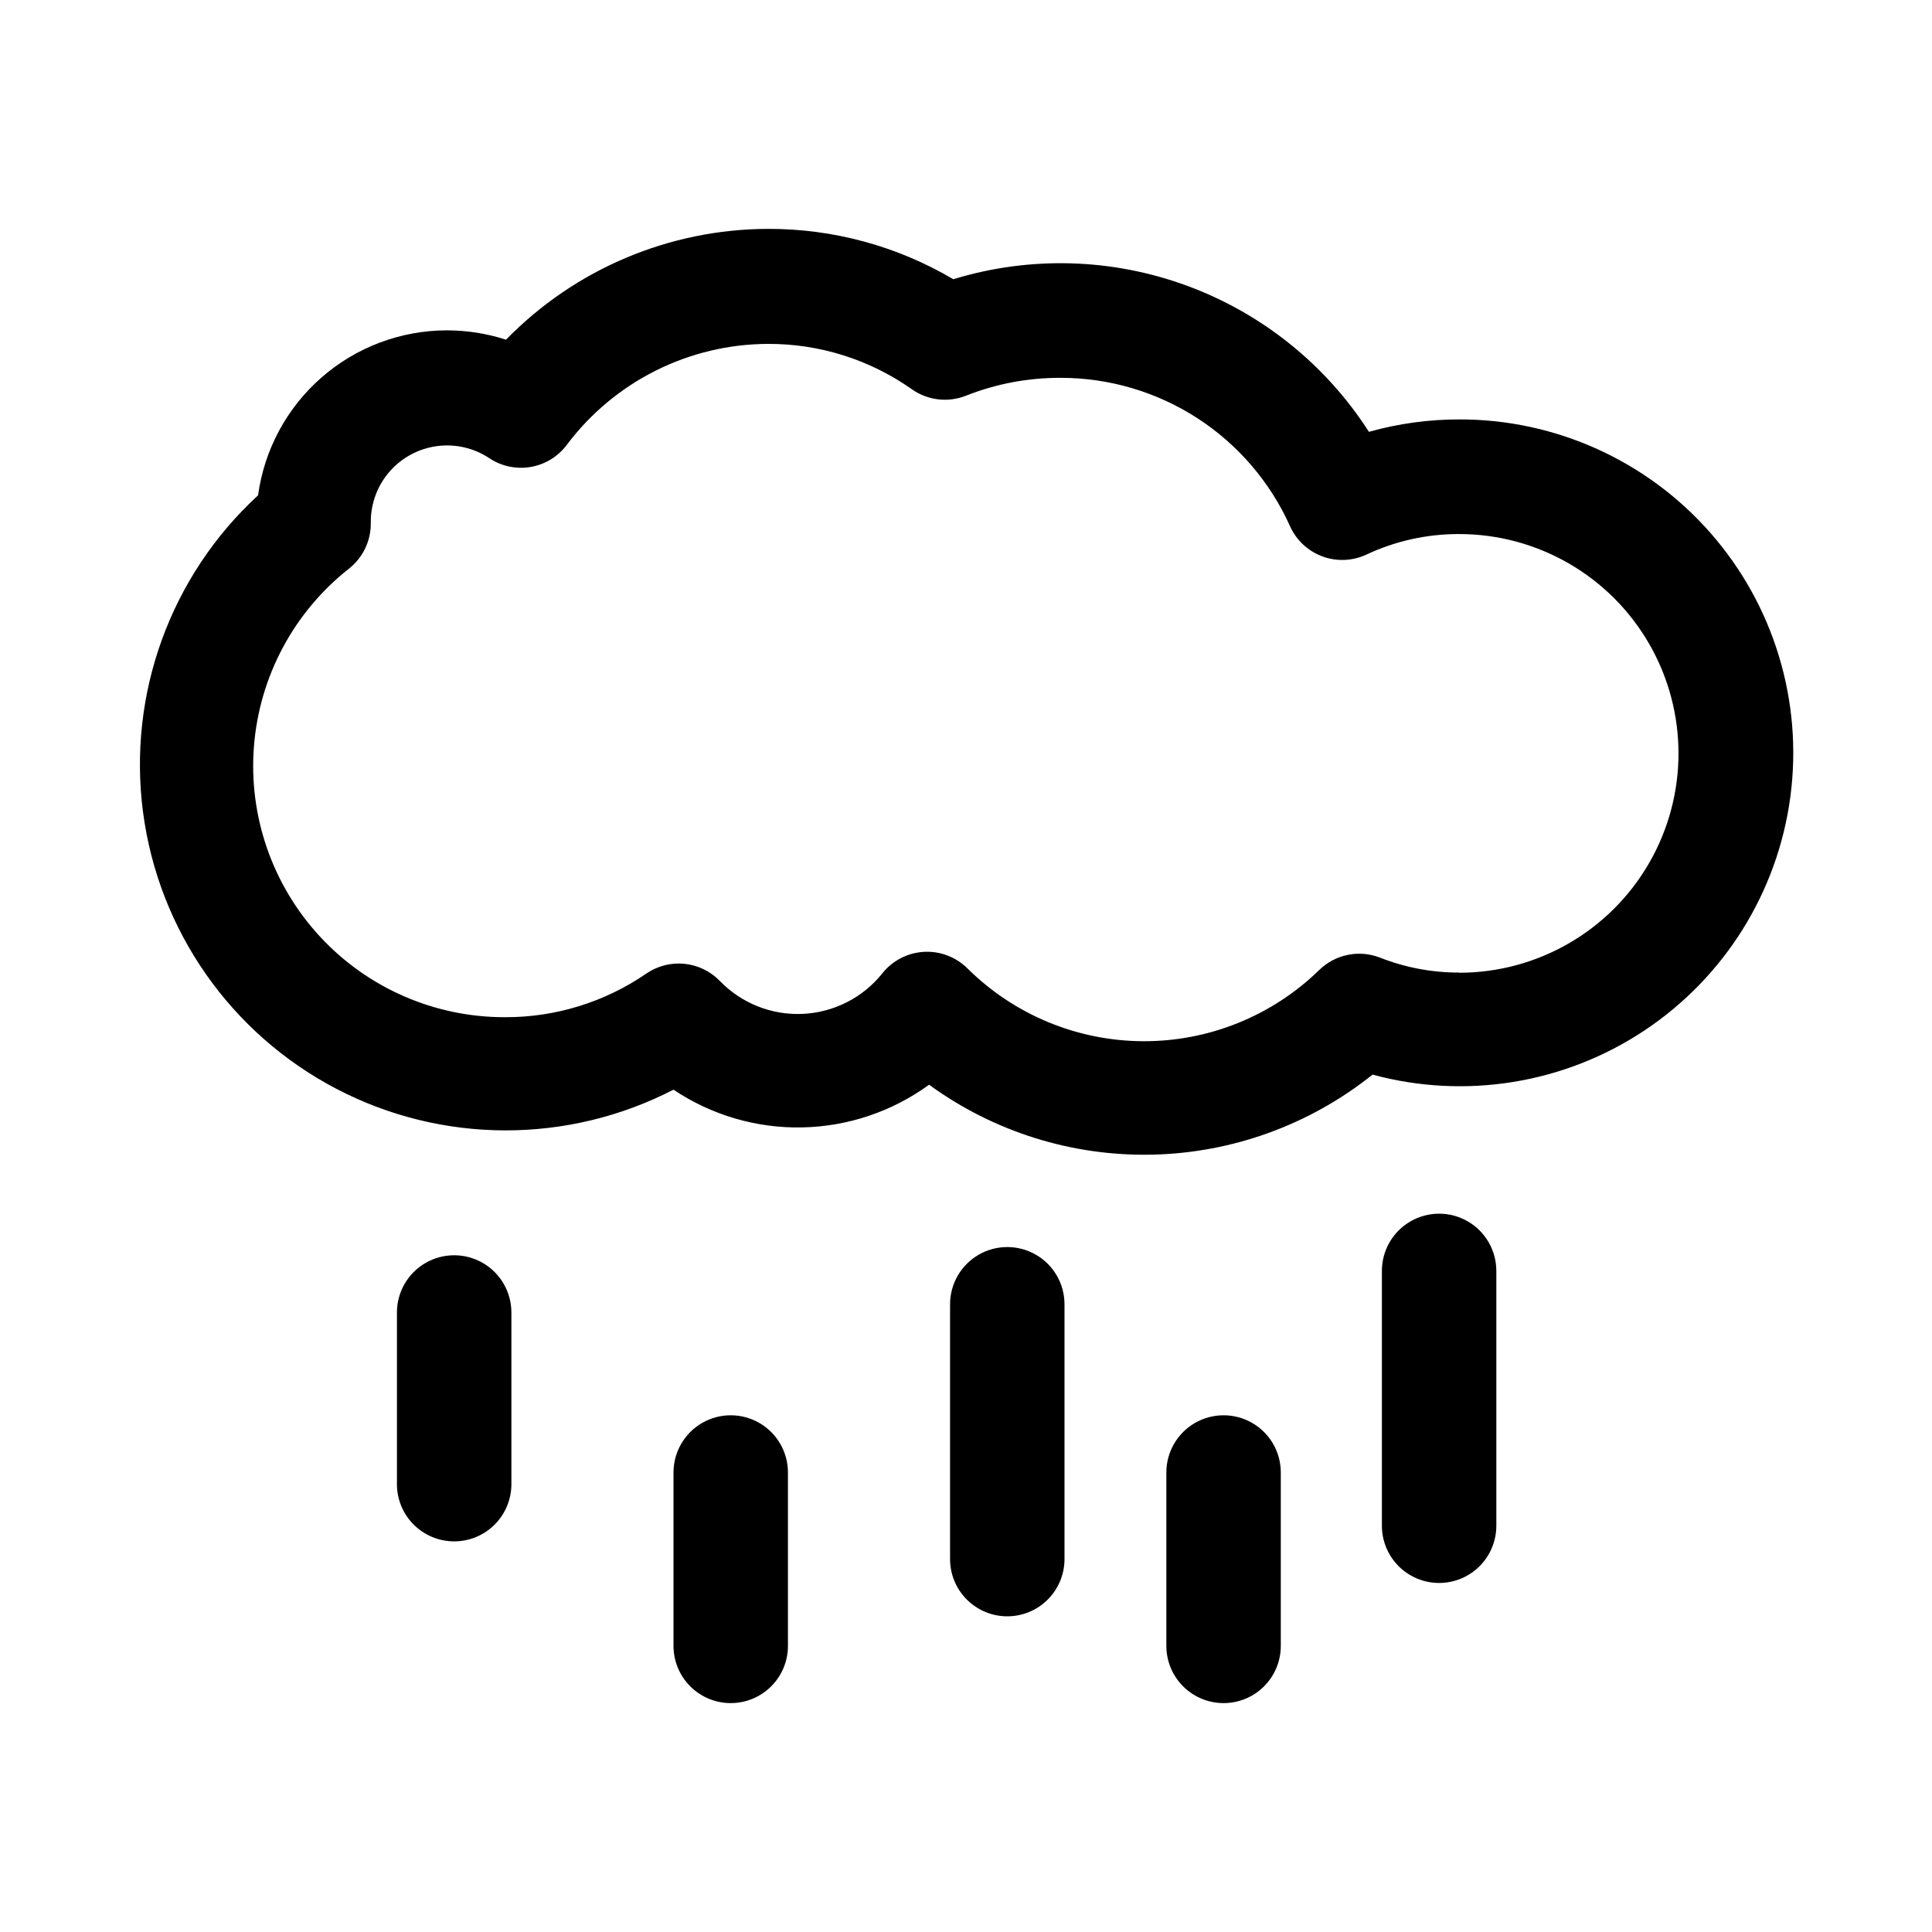
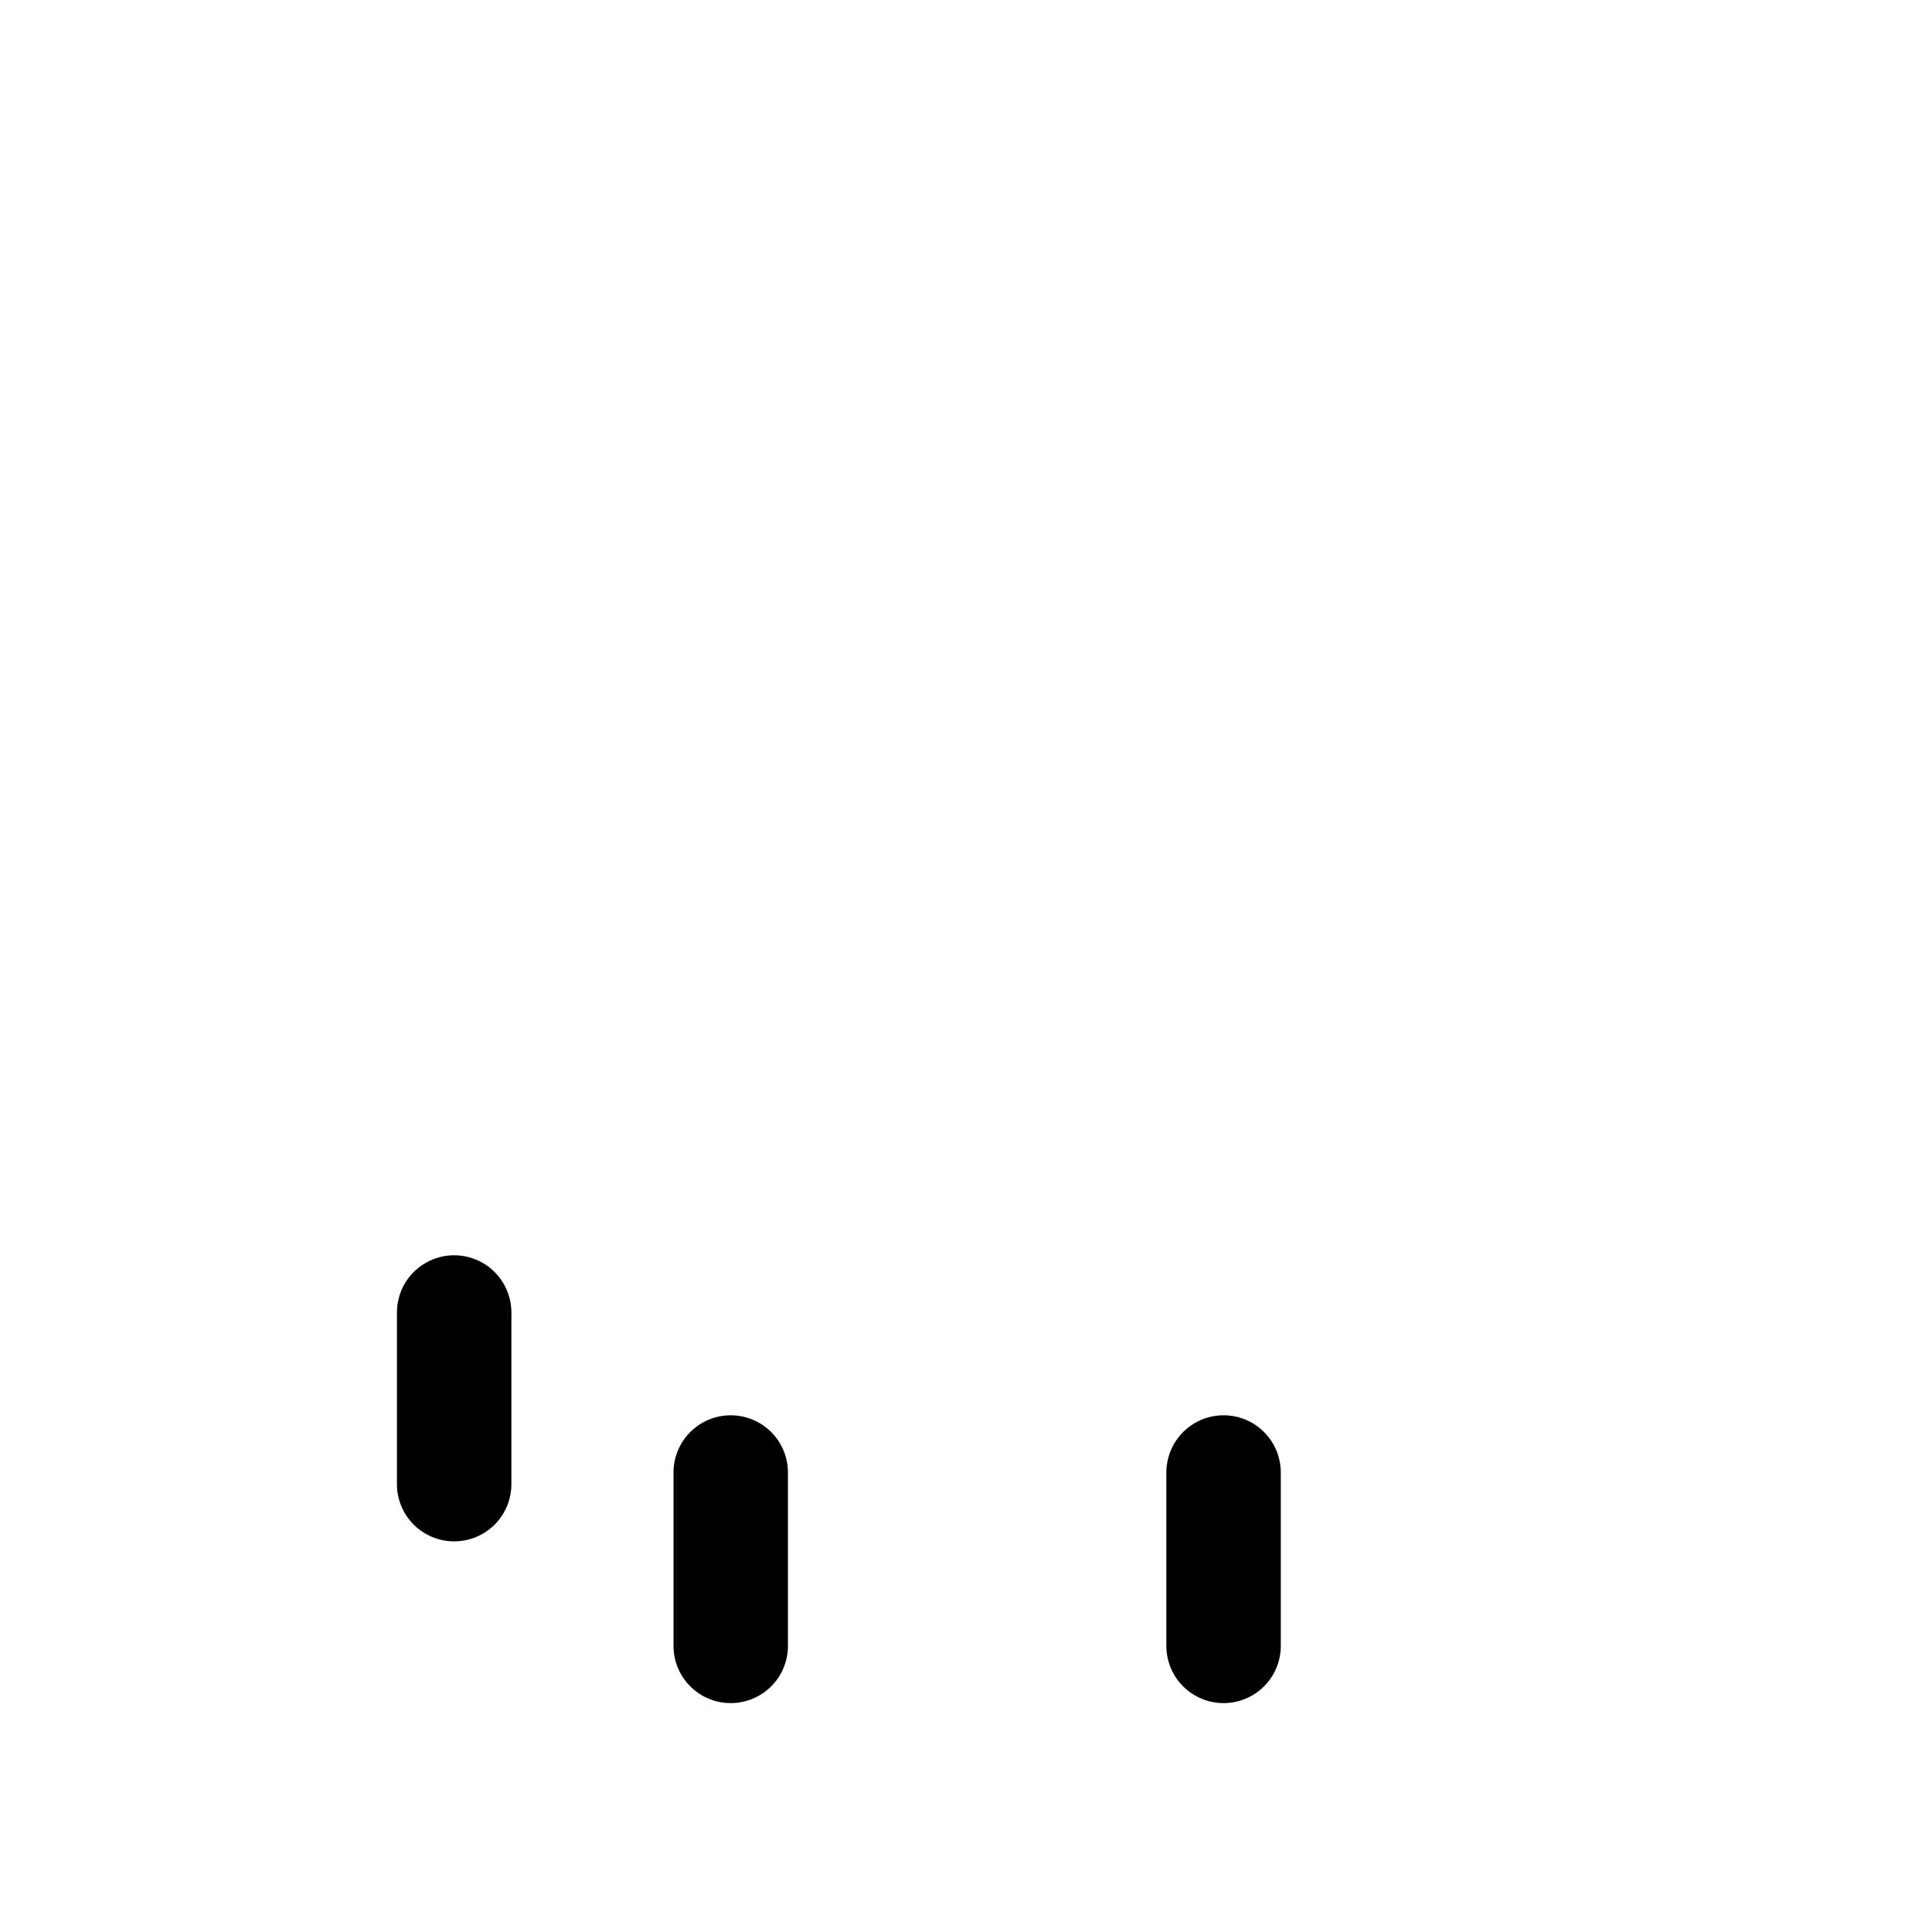
<svg xmlns="http://www.w3.org/2000/svg" fill="#000000" width="800px" height="800px" version="1.1" viewBox="144 144 512 512">
  <g>
    <path d="m468.26 595.34c-4.019 0-7.879-1.598-10.723-4.441s-4.441-6.699-4.441-10.723v-45.949c0-5.418 2.891-10.422 7.582-13.133 4.691-2.707 10.473-2.707 15.164 0 4.695 2.711 7.582 7.715 7.582 13.133v45.949c0 4.023-1.598 7.879-4.441 10.723s-6.699 4.441-10.723 4.441z" />
    <path d="m337.65 595.34c-4.023 0-7.879-1.598-10.723-4.441s-4.441-6.699-4.441-10.723v-45.949c0-5.418 2.891-10.422 7.582-13.133 4.691-2.707 10.473-2.707 15.164 0 4.691 2.711 7.582 7.715 7.582 13.133v45.949c0 4.023-1.598 7.879-4.441 10.723s-6.703 4.441-10.723 4.441z" />
    <path d="m264.36 552.48c-4.023 0-7.879-1.598-10.727-4.441-2.844-2.844-4.441-6.703-4.441-10.723v-45.492c0-5.418 2.891-10.426 7.582-13.133 4.695-2.711 10.473-2.711 15.168 0 4.691 2.707 7.582 7.715 7.582 13.133v45.492c0 4.019-1.598 7.879-4.441 10.723s-6.703 4.441-10.723 4.441z" />
-     <path d="m525.38 563.5c-4.023 0-7.879-1.598-10.723-4.441s-4.441-6.703-4.441-10.723v-67.531c0-5.418 2.891-10.426 7.582-13.133 4.691-2.711 10.473-2.711 15.164 0 4.691 2.707 7.582 7.715 7.582 13.133v67.531c0 4.019-1.598 7.879-4.441 10.723s-6.703 4.441-10.723 4.441z" />
-     <path d="m410.94 572.34c-4.019 0-7.879-1.598-10.723-4.441s-4.441-6.699-4.441-10.723v-67.531c0-5.418 2.891-10.422 7.582-13.133 4.691-2.707 10.473-2.707 15.164 0 4.691 2.711 7.582 7.715 7.582 13.133v67.531c0 4.023-1.598 7.879-4.441 10.723s-6.699 4.441-10.723 4.441z" />
-     <path d="m530.74 255.15c-8.102-0.008-16.164 1.098-23.961 3.289-11.438-17.832-28.387-31.438-48.273-38.738-19.887-7.301-41.613-7.898-61.871-1.703-14.848-8.77-31.785-13.379-49.031-13.344-26.176 0.043-51.227 10.629-69.504 29.367-5.062-1.637-10.348-2.473-15.668-2.477-12.219 0.012-24.016 4.445-33.215 12.484-9.203 8.039-15.18 19.137-16.828 31.242-23.23 21.371-34.598 52.715-30.477 84.012 4.125 31.293 23.227 58.621 51.199 73.25 27.977 14.625 61.316 14.715 89.371 0.242 10.062 6.746 21.957 10.238 34.074 10.004 12.113-0.234 23.863-4.184 33.66-11.316 17.172 12.504 37.977 19.016 59.215 18.531 21.234-0.484 41.723-7.938 58.309-21.211 24.59 6.672 50.867 2.402 72.082-11.711 21.211-14.113 35.301-36.699 38.648-61.961 3.344-25.262-4.379-50.734-21.188-69.887-16.805-19.148-41.062-30.113-66.543-30.074zm0 146.59c-7.18 0.023-14.297-1.316-20.98-3.941-2.723-1.074-5.703-1.336-8.574-0.75-2.867 0.582-5.508 1.984-7.602 4.035-12.488 12.164-29.262 18.934-46.695 18.848-17.438-0.086-34.141-7.019-46.512-19.305-3.059-3.035-7.266-4.625-11.566-4.375s-8.293 2.32-10.98 5.691c-5.152 6.445-12.832 10.359-21.074 10.746-8.246 0.387-16.254-2.793-21.992-8.727-2.488-2.57-5.809-4.18-9.367-4.543-3.562-0.359-7.137 0.551-10.094 2.574-11.031 7.59-24.117 11.629-37.504 11.574-18.586 0.035-36.344-7.699-48.973-21.332-12.629-13.637-18.984-31.93-17.527-50.457 1.457-18.531 10.594-35.605 25.199-47.098 3.637-2.875 5.758-7.25 5.766-11.879v-0.66c0.027-4.883 1.824-9.59 5.055-13.25 3.227-3.664 7.672-6.031 12.516-6.672 4.84-0.641 9.75 0.496 13.82 3.191 3.227 2.156 7.164 2.992 10.992 2.336 3.824-0.66 7.254-2.762 9.578-5.875 12.613-16.793 32.375-26.695 53.379-26.738 13.629-0.035 26.93 4.172 38.062 12.031 4.207 2.965 9.633 3.594 14.406 1.668 7.996-3.156 16.523-4.75 25.121-4.703 12.82 0.012 25.363 3.727 36.121 10.691 10.762 6.969 19.281 16.895 24.539 28.586 1.652 3.707 4.723 6.594 8.523 8.02 3.797 1.426 8.012 1.266 11.695-0.438 7.699-3.621 16.105-5.488 24.617-5.461 20.766 0 39.957 11.082 50.34 29.066s10.383 40.145 0 58.129c-10.383 17.988-29.574 29.066-50.34 29.066z" />
  </g>
</svg>